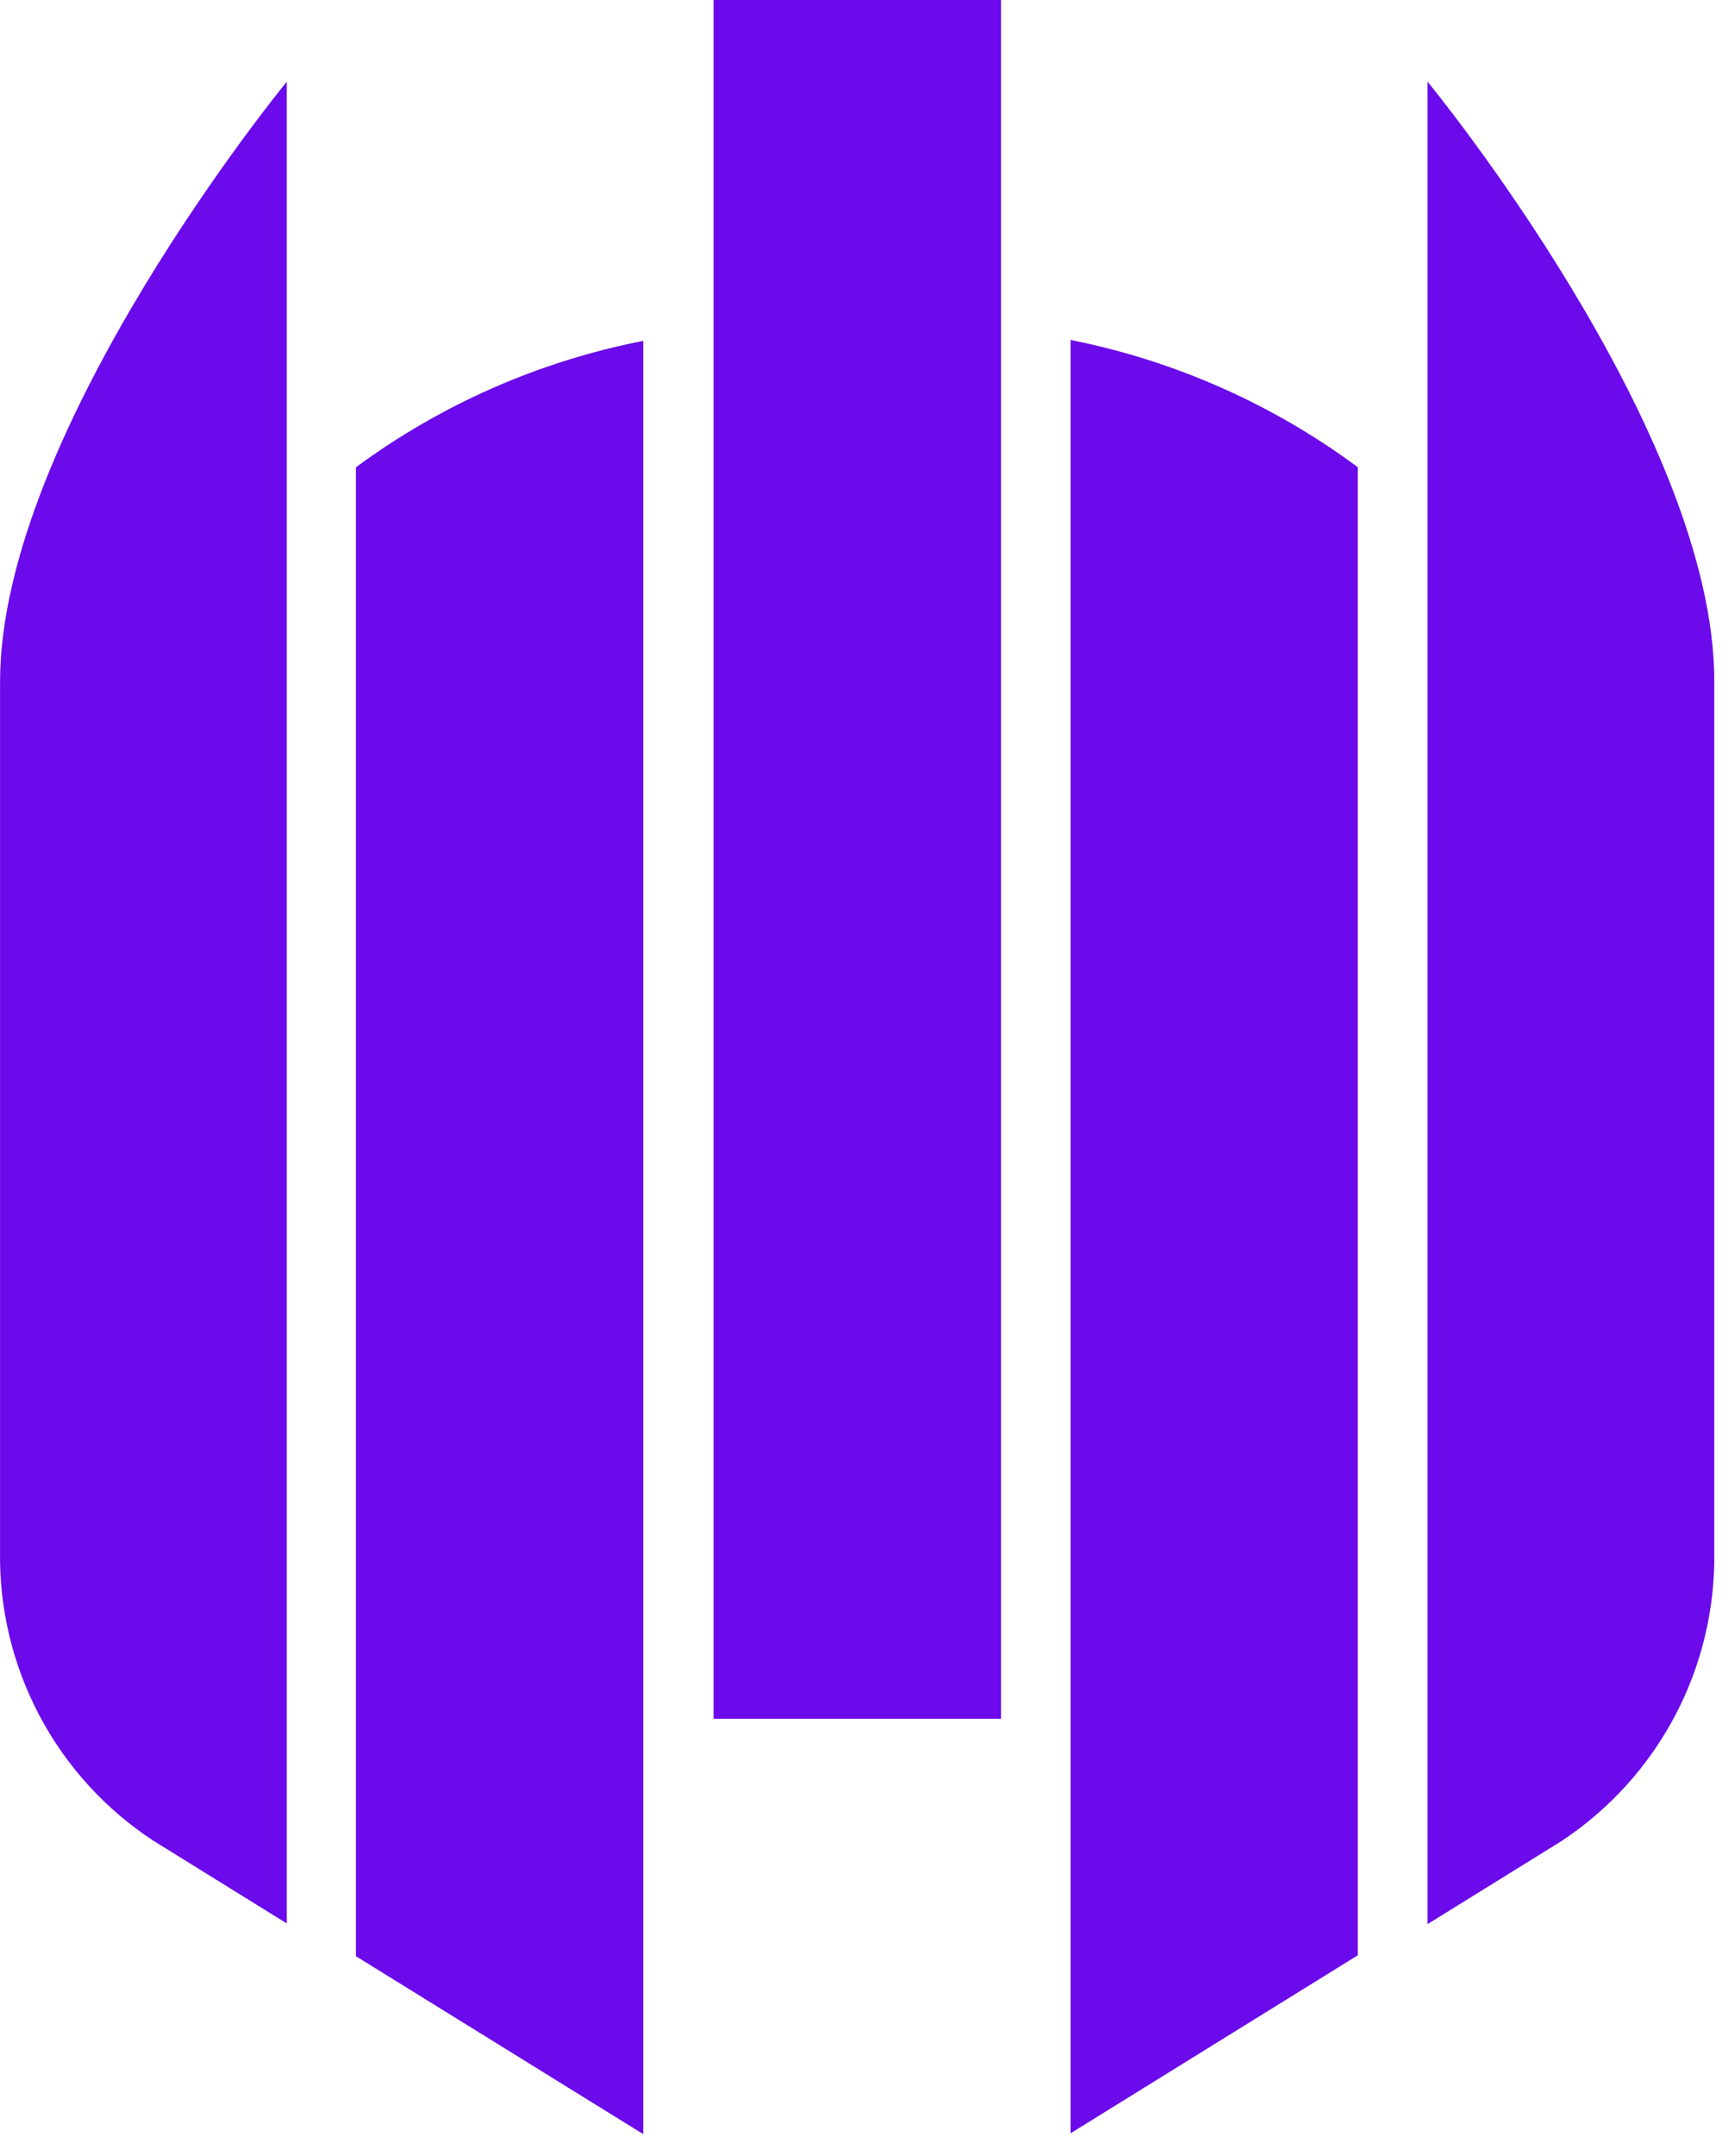
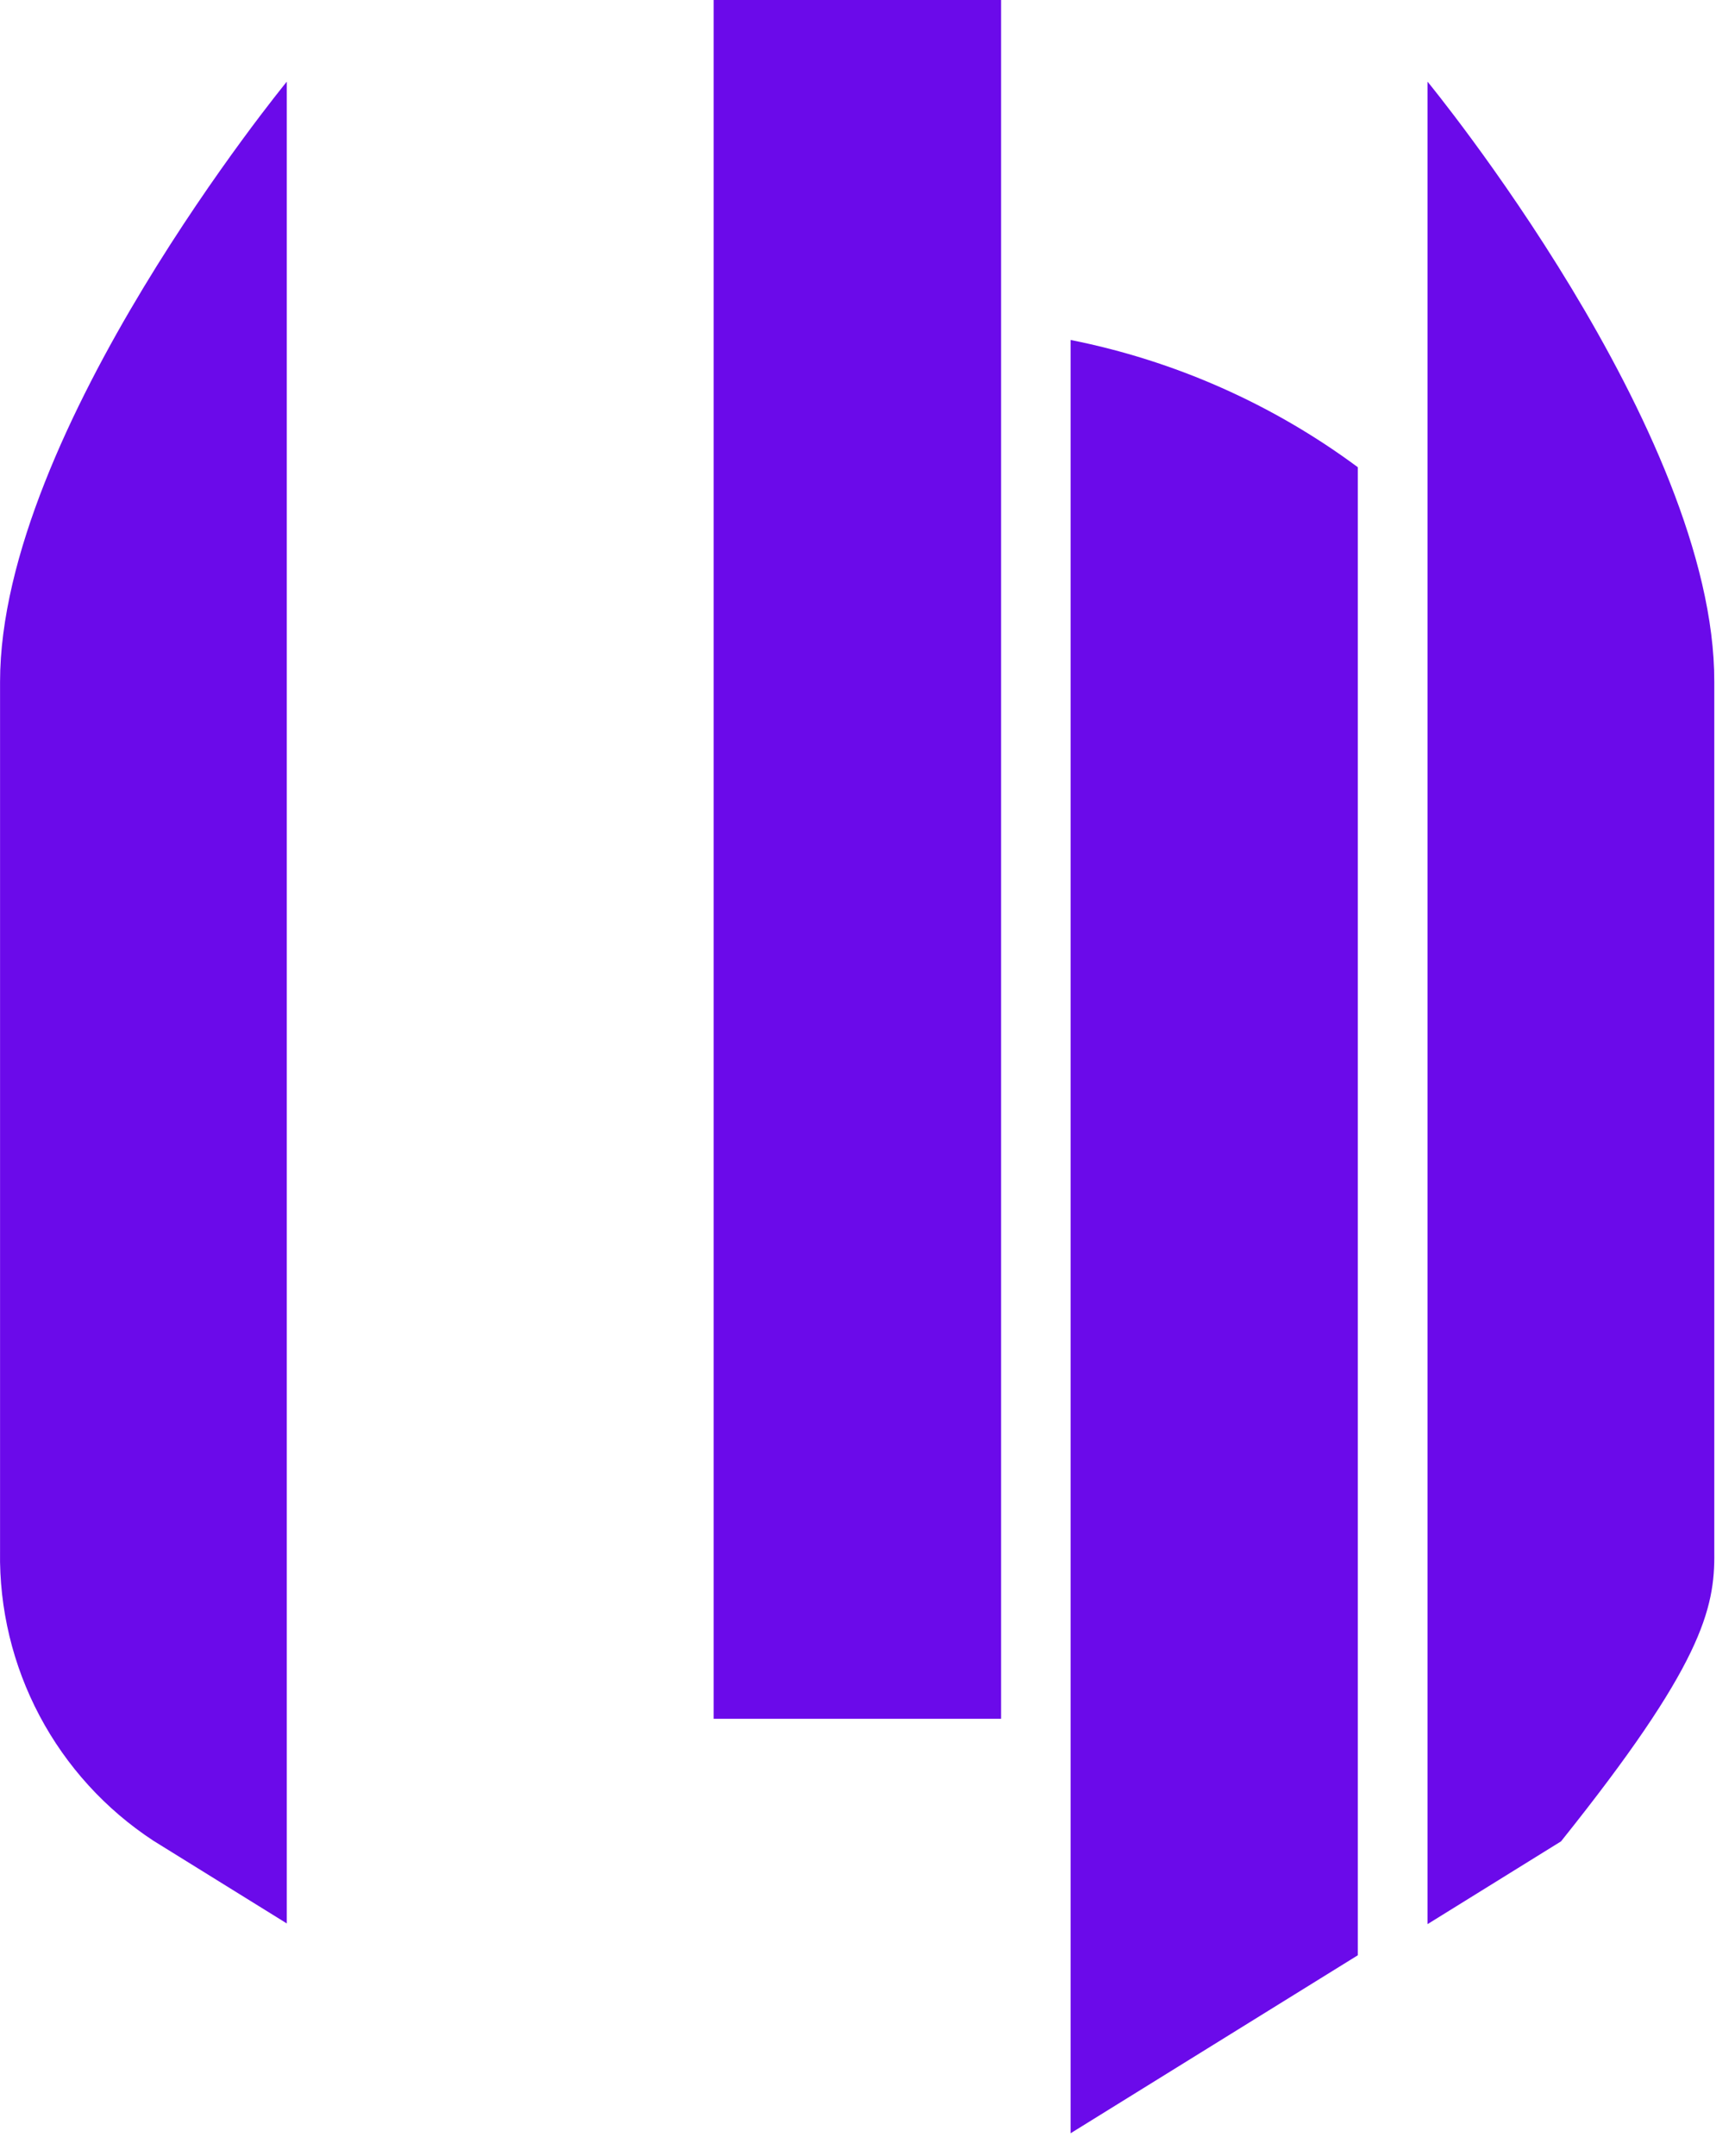
<svg xmlns="http://www.w3.org/2000/svg" width="33" height="41" viewBox="0 0 33 41" fill="none">
  <path d="M19.041 0H13.574V32.685H19.041V0Z" fill="#6B0AEA" />
  <path fill-rule="evenodd" clip-rule="evenodd" d="M20.363 40.567L25.826 37.182V8.885C24.206 7.684 22.341 6.858 20.363 6.465V40.567Z" fill="#6B0AEA" />
-   <path fill-rule="evenodd" clip-rule="evenodd" d="M6.77 37.2L12.236 40.584V6.482C10.258 6.869 8.391 7.69 6.77 8.886V37.2Z" fill="#6B0AEA" />
-   <path fill-rule="evenodd" clip-rule="evenodd" d="M27.152 1.553V36.59L29.691 35.016C30.6 34.418 31.343 33.6 31.853 32.639C32.363 31.678 32.621 30.603 32.606 29.515V12.968C32.619 8.195 27.152 1.553 27.152 1.553Z" fill="#6B0AEA" />
+   <path fill-rule="evenodd" clip-rule="evenodd" d="M27.152 1.553V36.59L29.691 35.016C32.363 31.678 32.621 30.603 32.606 29.515V12.968C32.619 8.195 27.152 1.553 27.152 1.553Z" fill="#6B0AEA" />
  <path fill-rule="evenodd" clip-rule="evenodd" d="M0.001 29.503C-0.016 30.591 0.243 31.666 0.752 32.627C1.262 33.589 2.006 34.406 2.916 35.003L5.455 36.577V1.553C5.455 1.553 0.001 8.195 0.001 12.968V29.503Z" fill="#6B0AEA" />
</svg>